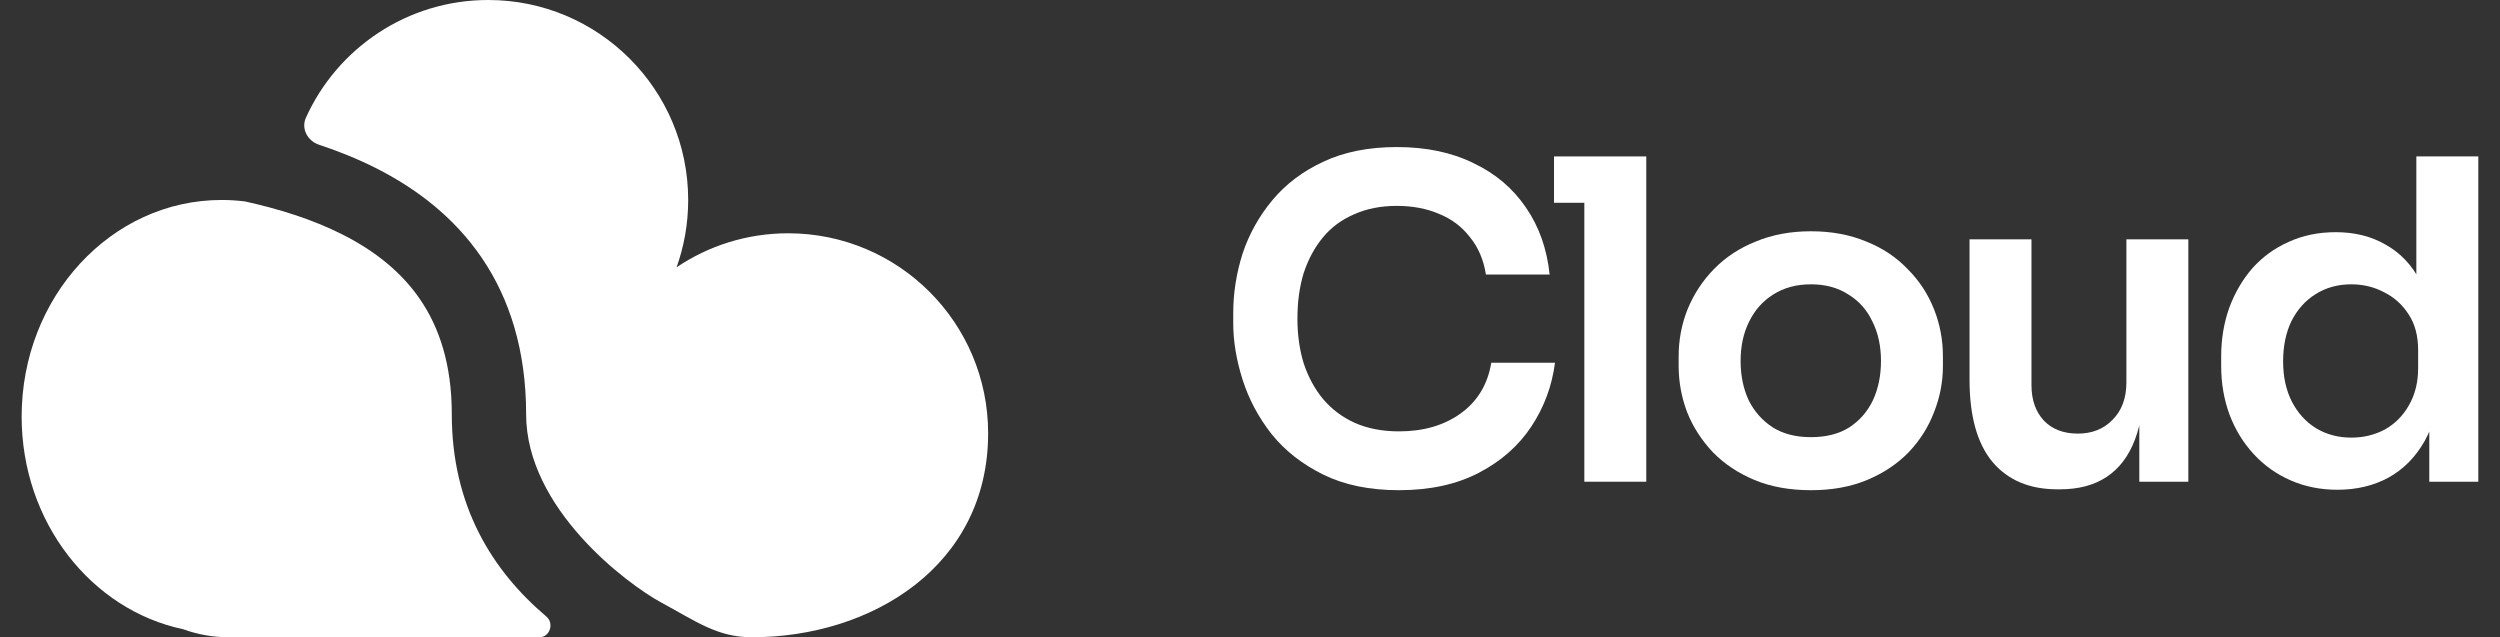
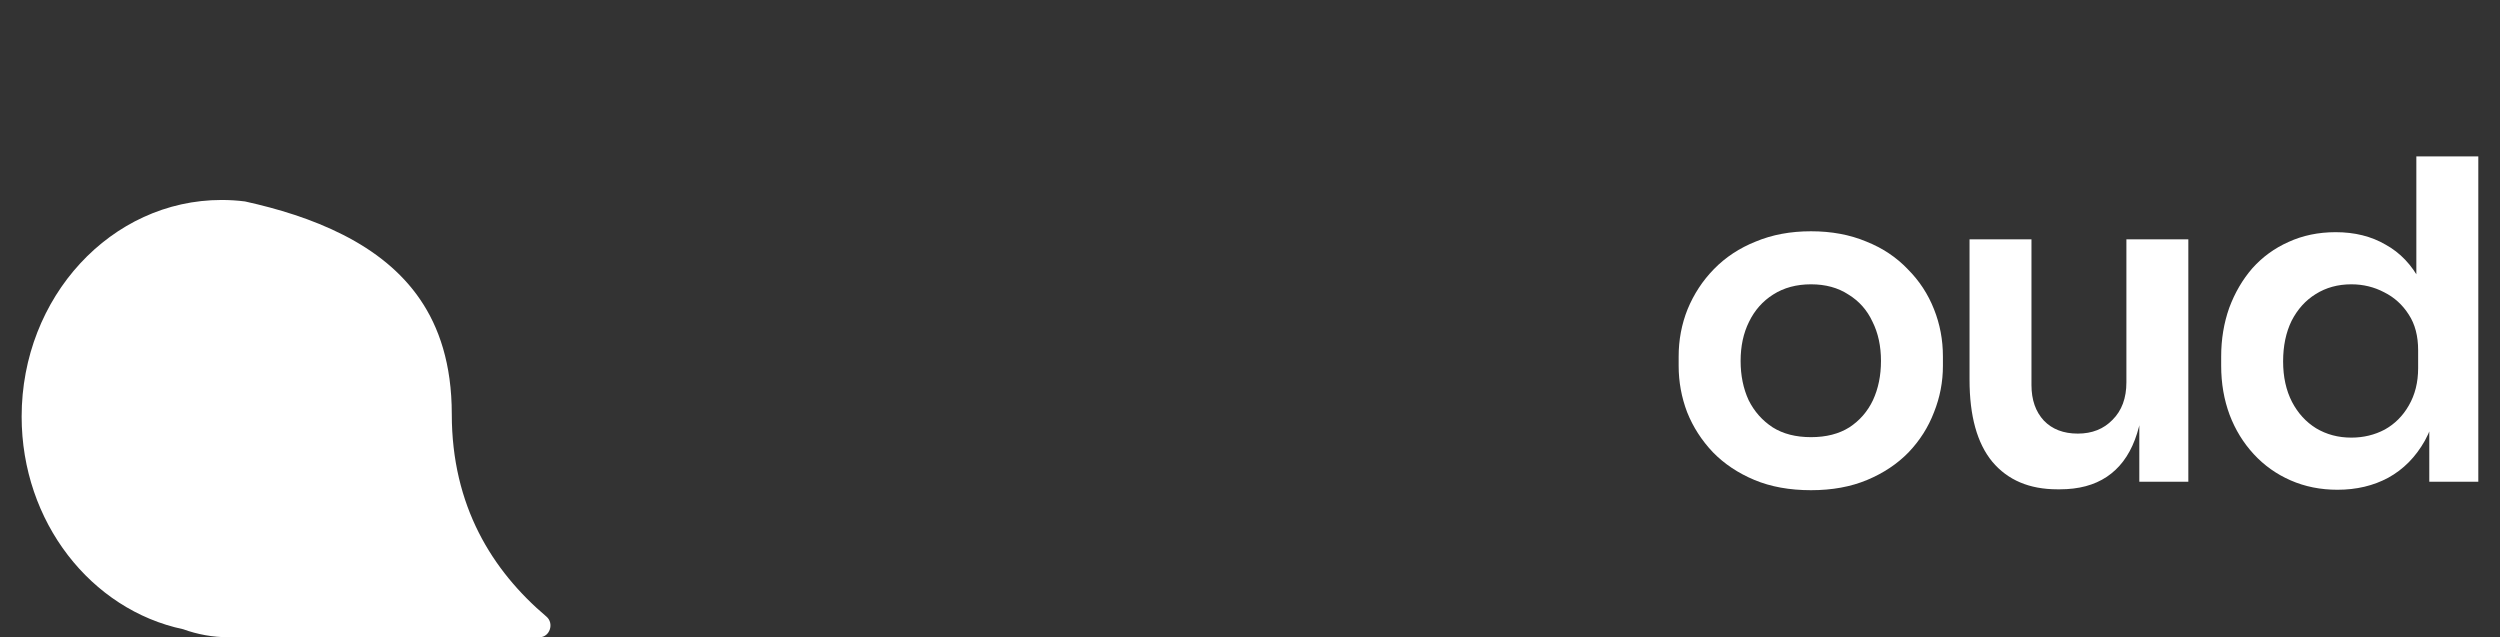
<svg xmlns="http://www.w3.org/2000/svg" width="102" height="26" viewBox="0 0 102 26" fill="none">
  <rect x="0" y="0" width="102" height="26" fill="#333333" stroke="none" />
-   <path d="M30.675 26C29.267 26 28.399 25.35 26.982 24.584C25.565 23.819 21.466 20.737 21.466 16.9C21.466 14.297 20.795 12.192 19.653 10.514C18.518 8.85 16.982 7.696 15.384 6.882C14.614 6.49 13.812 6.169 13.014 5.904C12.549 5.75 12.279 5.25 12.481 4.803C13.76 1.971 16.61 0 19.92 0C24.425 0 28.078 3.653 28.078 8.159C28.078 9.123 27.911 10.048 27.604 10.906C28.904 10.03 30.471 9.518 32.157 9.518C36.663 9.518 40.316 13.171 40.316 17.677C40.316 23.101 35.55 26 30.675 26Z" fill="white" />
  <path d="M0.883 16.997C0.883 21.298 3.718 24.881 7.474 25.673C8.054 25.884 8.68 26 9.333 26H22.009C22.434 26 22.619 25.431 22.294 25.157C20.079 23.282 18.433 20.641 18.433 16.9C18.433 14.845 17.912 13.348 17.145 12.222C16.37 11.084 15.279 10.233 14.007 9.585C12.723 8.931 11.329 8.514 9.997 8.219C9.684 8.179 9.365 8.159 9.041 8.159C4.535 8.159 0.883 12.116 0.883 16.997Z" fill="white" />
-   <path d="M57.08 20C55.88 20 54.85 19.788 53.989 19.364C53.129 18.939 52.425 18.388 51.88 17.709C51.347 17.03 50.953 16.291 50.698 15.491C50.444 14.691 50.316 13.921 50.316 13.182V12.782C50.316 11.958 50.444 11.146 50.698 10.345C50.965 9.545 51.371 8.818 51.916 8.164C52.462 7.509 53.153 6.988 53.989 6.6C54.838 6.2 55.838 6 56.989 6C58.189 6 59.232 6.218 60.116 6.655C61.013 7.079 61.728 7.685 62.262 8.473C62.795 9.248 63.116 10.158 63.225 11.2H60.626C60.529 10.594 60.31 10.085 59.971 9.673C59.644 9.248 59.225 8.933 58.716 8.727C58.207 8.509 57.632 8.4 56.989 8.4C56.335 8.4 55.753 8.515 55.244 8.745C54.735 8.964 54.31 9.279 53.971 9.691C53.632 10.103 53.371 10.588 53.189 11.146C53.019 11.703 52.935 12.321 52.935 13C52.935 13.655 53.019 14.261 53.189 14.818C53.371 15.376 53.638 15.867 53.989 16.291C54.341 16.703 54.771 17.024 55.28 17.255C55.801 17.485 56.401 17.6 57.08 17.6C58.074 17.6 58.91 17.358 59.589 16.873C60.28 16.376 60.698 15.685 60.844 14.8H63.444C63.322 15.745 63.001 16.612 62.48 17.4C61.959 18.188 61.244 18.818 60.335 19.291C59.425 19.764 58.341 20 57.08 20Z" fill="white" />
-   <path d="M64.641 19.654V6.382H67.168V19.654H64.641ZM63.404 8.273V6.382H67.168V8.273H63.404Z" fill="white" />
  <path d="M73.889 20C73.017 20 72.247 19.861 71.58 19.582C70.914 19.303 70.35 18.927 69.889 18.454C69.429 17.97 69.077 17.424 68.835 16.818C68.605 16.212 68.489 15.582 68.489 14.927V14.546C68.489 13.867 68.611 13.224 68.853 12.618C69.108 12 69.465 11.454 69.926 10.982C70.398 10.497 70.968 10.121 71.635 9.855C72.302 9.576 73.053 9.436 73.889 9.436C74.726 9.436 75.477 9.576 76.144 9.855C76.811 10.121 77.374 10.497 77.835 10.982C78.308 11.454 78.665 12 78.908 12.618C79.15 13.224 79.271 13.867 79.271 14.546V14.927C79.271 15.582 79.15 16.212 78.908 16.818C78.677 17.424 78.332 17.97 77.871 18.454C77.411 18.927 76.847 19.303 76.18 19.582C75.514 19.861 74.75 20 73.889 20ZM73.889 17.836C74.508 17.836 75.029 17.703 75.453 17.436C75.877 17.158 76.198 16.788 76.417 16.327C76.635 15.854 76.744 15.321 76.744 14.727C76.744 14.121 76.629 13.588 76.398 13.127C76.18 12.655 75.853 12.285 75.417 12.018C74.992 11.739 74.483 11.6 73.889 11.6C73.296 11.6 72.78 11.739 72.344 12.018C71.92 12.285 71.592 12.655 71.362 13.127C71.132 13.588 71.017 14.121 71.017 14.727C71.017 15.321 71.126 15.854 71.344 16.327C71.574 16.788 71.901 17.158 72.326 17.436C72.75 17.703 73.271 17.836 73.889 17.836Z" fill="white" />
  <path d="M83.939 19.964C82.799 19.964 81.915 19.588 81.284 18.836C80.666 18.085 80.357 16.97 80.357 15.491V9.764H82.884V15.709C82.884 16.315 83.054 16.8 83.393 17.164C83.733 17.515 84.193 17.691 84.775 17.691C85.357 17.691 85.83 17.503 86.193 17.127C86.569 16.752 86.757 16.242 86.757 15.6V9.764H89.284V19.654H87.284V15.454H87.484C87.484 16.448 87.357 17.279 87.102 17.945C86.848 18.612 86.466 19.115 85.957 19.454C85.448 19.794 84.811 19.964 84.048 19.964H83.939Z" fill="white" />
  <path d="M95.369 19.982C94.678 19.982 94.042 19.855 93.46 19.6C92.878 19.346 92.375 18.988 91.951 18.527C91.527 18.067 91.199 17.533 90.969 16.927C90.739 16.309 90.624 15.642 90.624 14.927V14.546C90.624 13.842 90.733 13.182 90.951 12.564C91.181 11.945 91.496 11.406 91.896 10.945C92.308 10.485 92.799 10.127 93.369 9.873C93.951 9.606 94.593 9.473 95.296 9.473C96.072 9.473 96.751 9.642 97.333 9.982C97.927 10.309 98.399 10.806 98.751 11.473C99.102 12.139 99.296 12.976 99.333 13.982L98.587 13.109V6.382H101.115V19.654H99.115V15.454H99.551C99.515 16.461 99.308 17.303 98.933 17.982C98.557 18.648 98.06 19.151 97.442 19.491C96.836 19.818 96.145 19.982 95.369 19.982ZM95.933 17.855C96.43 17.855 96.884 17.745 97.296 17.527C97.709 17.297 98.036 16.97 98.278 16.546C98.533 16.109 98.66 15.6 98.66 15.018V14.291C98.66 13.709 98.533 13.224 98.278 12.836C98.024 12.436 97.69 12.133 97.278 11.927C96.866 11.709 96.418 11.6 95.933 11.6C95.387 11.6 94.902 11.733 94.478 12C94.066 12.255 93.739 12.618 93.496 13.091C93.266 13.564 93.151 14.115 93.151 14.745C93.151 15.376 93.272 15.927 93.515 16.4C93.757 16.861 94.084 17.218 94.496 17.473C94.921 17.727 95.399 17.855 95.933 17.855Z" fill="white" />
</svg>